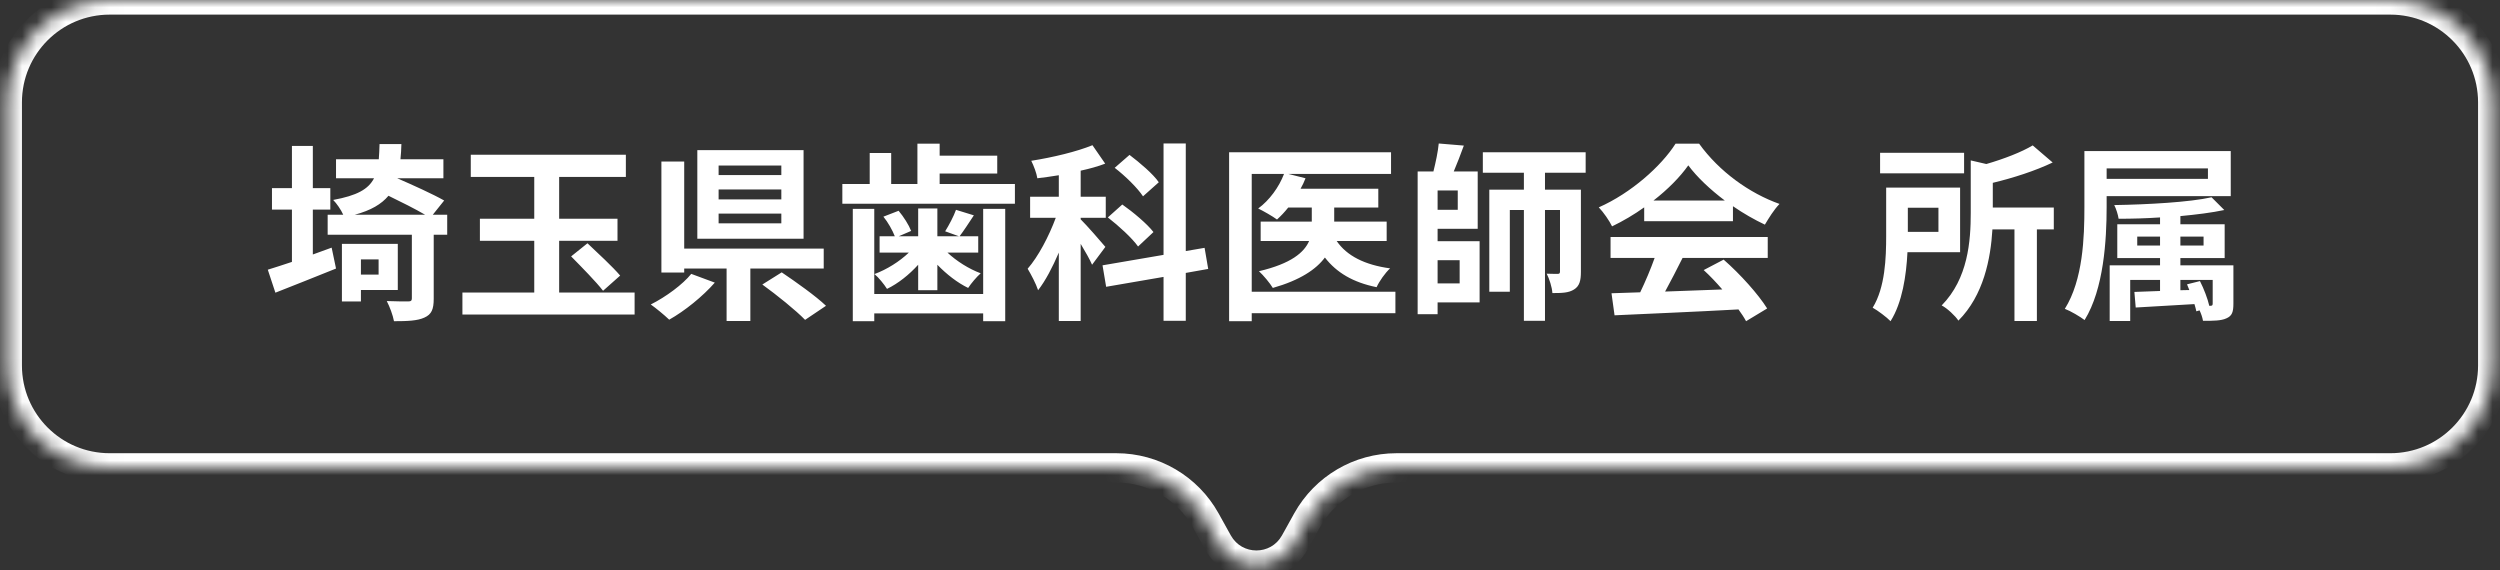
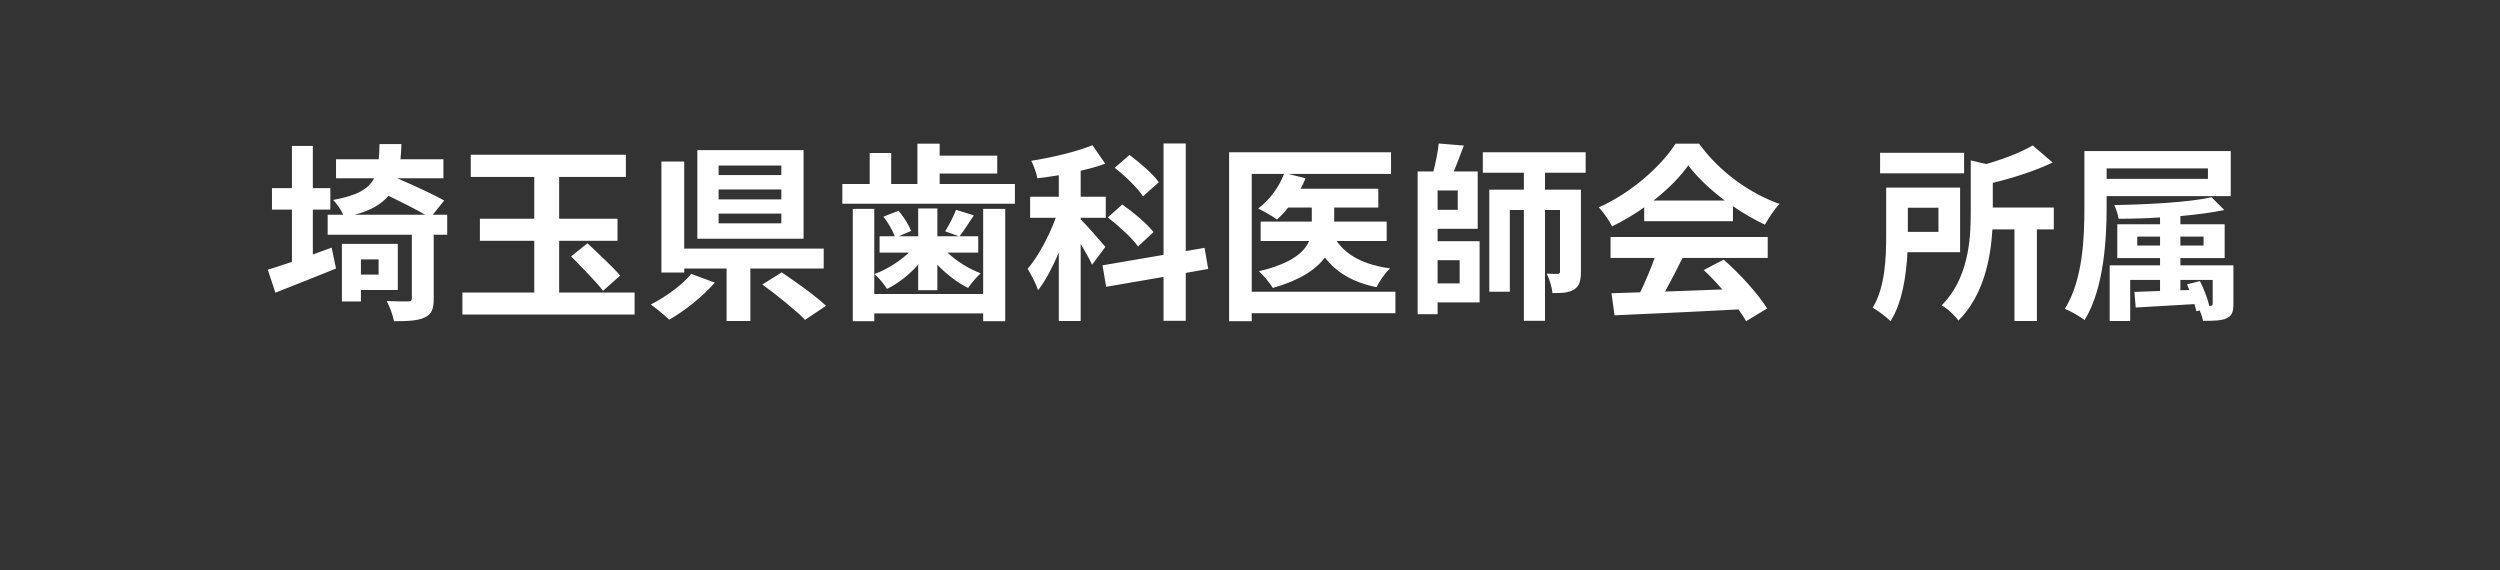
<svg xmlns="http://www.w3.org/2000/svg" viewBox="0 0 171 39" fill="none">
  <rect x="0" y="0" width="171" height="39" fill="#333333" stroke="none" />
  <mask id="path-1-inside-1_1862_20311" fill="white">
-     <path fill-rule="evenodd" clip-rule="evenodd" d="M170.5 7C170.5 3.135 167.366 0 163.5 0H7.5C3.634 0 0.5 3.135 0.5 7V25C0.5 28.866 3.634 32.001 7.5 32.001H76.358C78.899 32.001 81.241 33.378 82.476 35.599L83.316 37.11C84.459 39.166 87.416 39.166 88.559 37.11L89.399 35.599C90.634 33.378 92.976 32.001 95.517 32.001H163.5C167.366 32.001 170.5 28.866 170.5 25V7Z" />
-   </mask>
-   <path d="M83.316 37.11L82.442 37.596L82.442 37.596L83.316 37.11ZM88.559 37.11L87.686 36.624L88.559 37.11ZM82.476 35.599L83.35 35.113L82.476 35.599ZM89.399 35.599L88.525 35.113L89.399 35.599ZM7.5 1H163.5V-1H7.5V1ZM1.5 25V7H-0.5V25H1.5ZM76.358 31H7.5V33.001H76.358V31ZM84.189 36.624L83.35 35.113L81.602 36.085L82.442 37.596L84.189 36.624ZM87.686 36.624C86.923 37.995 84.952 37.995 84.189 36.624L82.442 37.596C83.966 40.337 87.909 40.337 89.433 37.596L87.686 36.624ZM88.525 35.113L87.686 36.624L89.433 37.596L90.273 36.085L88.525 35.113ZM163.5 31H95.517V33.001H163.5V31ZM169.5 7V25H171.5V7H169.5ZM163.5 33.001C167.918 33.001 171.5 29.419 171.5 25H169.5C169.5 28.314 166.814 31 163.5 31V33.001ZM76.358 33.001C78.536 33.001 80.543 34.181 81.602 36.085L83.35 35.113C81.938 32.575 79.262 31 76.358 31V33.001ZM-0.5 25C-0.5 29.419 3.082 33.001 7.5 33.001V31C4.186 31 1.5 28.314 1.5 25H-0.5ZM90.273 36.085C91.332 34.181 93.339 33.001 95.517 33.001V31C92.613 31 89.937 32.575 88.525 35.113L90.273 36.085ZM163.5 1C166.814 1 169.5 3.687 169.5 7H171.5C171.5 2.582 167.918 -1 163.5 -1V1ZM7.5 -1C3.082 -1 -0.5 2.582 -0.5 7H1.5C1.5 3.687 4.186 1 7.5 1V-1Z" fill="white" mask="url(#path-1-inside-1_1862_20311)" />
+     </mask>
  <path d="M21.398 14.339V17.407C21.827 17.251 22.256 17.095 22.685 16.939L22.984 18.369C21.58 18.941 20.046 19.539 18.837 20.02L18.317 18.447C18.785 18.304 19.344 18.122 19.968 17.914V14.339H18.603V12.87H19.968V9.984H21.398V12.87H22.594V14.339H21.398ZM25.896 17.745H24.687V18.785H25.896V17.745ZM27.209 19.838H24.687V20.618H23.387V16.679H27.209V19.838ZM24.258 14.69H29.081C28.418 14.3 27.43 13.806 26.572 13.39C26.091 13.962 25.376 14.391 24.258 14.69ZM30.589 14.69V16.055H29.666V20.436C29.666 21.151 29.523 21.502 29.029 21.723C28.548 21.944 27.872 21.97 26.949 21.97C26.871 21.554 26.663 20.995 26.455 20.592C27.066 20.618 27.716 20.618 27.911 20.618C28.106 20.618 28.171 20.566 28.171 20.41V16.055H22.412V14.69H23.478C23.322 14.339 23.023 13.91 22.789 13.676C24.414 13.377 25.194 12.948 25.584 12.194H22.984V10.894H25.909C25.935 10.582 25.948 10.231 25.961 9.854H27.456C27.443 10.218 27.43 10.569 27.391 10.894H30.329V12.194H27.17C28.223 12.649 29.627 13.286 30.381 13.715L29.601 14.69H30.589ZM38.246 20.007H43.407V21.515H31.629V20.007H36.543V16.471H32.825V14.963H36.543V12.103H32.201V10.582H42.809V12.103H38.246V14.963H42.237V16.471H38.246V20.007ZM39.065 17.537L40.183 16.64C40.885 17.303 41.912 18.252 42.419 18.85L41.249 19.89C40.781 19.279 39.78 18.265 39.065 17.537ZM53.443 11.973V11.323H49.153V11.973H53.443ZM53.443 13.637V12.961H49.153V13.637H53.443ZM53.443 15.275V14.612H49.153V15.275H53.443ZM54.964 10.27V16.328H47.697V10.27H54.964ZM47.281 18.733L48.893 19.331C48.061 20.28 46.839 21.268 45.773 21.866C45.435 21.541 44.863 21.073 44.512 20.826C45.552 20.306 46.709 19.448 47.281 18.733ZM56.342 18.369H51.324V21.957H49.699V18.369H46.8V18.642H45.24V11.05H46.8V17.004H56.342V18.369ZM52.143 19.461L53.469 18.629C54.431 19.279 55.809 20.254 56.498 20.917L55.068 21.879C54.457 21.242 53.131 20.176 52.143 19.461ZM67.249 20.111V14.287H68.757V21.97H67.249V21.437H59.8V21.97H58.331V14.287H59.8V20.111H67.249ZM62.803 19.851V18.109C62.179 18.798 61.425 19.396 60.671 19.76C60.476 19.448 60.099 18.98 59.813 18.746C60.658 18.434 61.529 17.888 62.166 17.277H60.164V16.159H61.204C61.048 15.756 60.736 15.197 60.424 14.82L61.464 14.417C61.815 14.833 62.166 15.392 62.322 15.795L61.477 16.159H62.803V14.261H64.116V16.159H65.585L64.649 15.821C64.909 15.405 65.234 14.794 65.39 14.352L66.612 14.729C66.261 15.262 65.923 15.782 65.637 16.159H66.911V17.277H64.805C65.429 17.862 66.274 18.395 67.08 18.694C66.807 18.928 66.417 19.396 66.222 19.695C65.494 19.344 64.74 18.759 64.116 18.109V19.851H62.803ZM64.272 12.584H69.42V13.936H57.616V12.584H59.488V10.465H60.957V12.584H62.751V9.828H64.272V10.647H68.211V11.869H64.272V12.584ZM79.261 12.467L78.182 13.429C77.818 12.87 76.973 12.038 76.245 11.479L77.259 10.595C77.961 11.128 78.871 11.895 79.261 12.467ZM78.897 15.873L77.844 16.861C77.441 16.289 76.531 15.457 75.777 14.872L76.765 13.988C77.506 14.508 78.468 15.314 78.897 15.873ZM75.608 16.887L74.698 18.109C74.542 17.745 74.23 17.199 73.918 16.679V21.957H72.423V17.277C71.994 18.278 71.513 19.201 71.006 19.851C70.863 19.409 70.525 18.772 70.291 18.382C71.019 17.55 71.747 16.159 72.215 14.898H70.46V13.455H72.423V11.986C71.916 12.064 71.435 12.142 70.954 12.194C70.902 11.843 70.707 11.336 70.538 10.998C72.02 10.764 73.645 10.374 74.724 9.932L75.595 11.193C75.088 11.388 74.516 11.544 73.918 11.674V13.455H75.634V14.898H73.918V15.002C74.295 15.366 75.361 16.588 75.608 16.887ZM82.641 18.395L81.107 18.668V21.944H79.586V18.941L75.66 19.617L75.413 18.148L79.586 17.433V9.815H81.107V17.173L82.394 16.952L82.641 18.395ZM95.446 19.955V21.424H85.618V21.97H84.071V10.413H95.147V11.895H88.114L89.297 12.194C89.206 12.441 89.089 12.675 88.959 12.909H94.276V14.196H91.26V15.158H94.848V16.484H91.429C92.118 17.498 93.353 18.122 95.082 18.356C94.744 18.668 94.341 19.24 94.159 19.643C92.547 19.318 91.416 18.642 90.623 17.615C90.025 18.421 88.933 19.162 87.061 19.695C86.866 19.37 86.424 18.837 86.112 18.551C88.322 18.031 89.206 17.264 89.544 16.484H86.229V15.158H89.726V14.196H88.114C87.867 14.508 87.607 14.781 87.347 15.015C87.048 14.794 86.411 14.43 86.06 14.261C86.827 13.702 87.49 12.792 87.828 11.895H85.618V19.955H95.446ZM99.84 17.797H98.332V19.383H99.84V17.797ZM99.71 14.352V13.026H98.332V14.352H99.71ZM98.332 15.652V16.497H101.205V20.683H98.332V21.489H96.967V11.726H98.046C98.202 11.102 98.358 10.374 98.41 9.815L100.126 9.958C99.905 10.569 99.658 11.206 99.437 11.726H101.075V15.652H98.332ZM108.459 11.817H105.677V12.974H108.134V18.59C108.134 19.188 108.043 19.565 107.666 19.799C107.302 20.033 106.847 20.046 106.184 20.046C106.158 19.643 105.976 19.071 105.794 18.72C106.119 18.733 106.444 18.733 106.548 18.733C106.665 18.733 106.704 18.694 106.704 18.564V14.365H105.677V21.944H104.234V14.365H103.272V19.955H101.868V12.974H104.234V11.817H101.426V10.413H108.459V11.817ZM113.1 13.715H117.975C116.974 12.961 116.077 12.116 115.479 11.31C114.92 12.103 114.088 12.948 113.1 13.715ZM112.463 15.132V14.183C111.774 14.677 111.02 15.119 110.266 15.483C110.084 15.106 109.681 14.521 109.356 14.183C111.566 13.208 113.633 11.362 114.608 9.828H116.22C117.598 11.739 119.665 13.221 121.719 13.949C121.329 14.352 120.991 14.911 120.718 15.366C120.003 15.028 119.249 14.599 118.534 14.105V15.132H112.463ZM110.162 17.641V16.211H120.913V17.641H115.089C114.712 18.408 114.283 19.214 113.893 19.942C115.141 19.903 116.48 19.851 117.806 19.799C117.403 19.331 116.961 18.863 116.532 18.473L117.897 17.758C119.054 18.772 120.263 20.124 120.874 21.099L119.431 21.97C119.301 21.723 119.119 21.45 118.911 21.164C115.856 21.333 112.645 21.463 110.435 21.567L110.227 20.059L112.19 19.994C112.541 19.266 112.905 18.408 113.178 17.641H110.162ZM134.344 10.452V11.856H128.598V10.452H134.344ZM132.589 14.209H130.496V15.86H132.589V14.209ZM134.071 17.251H130.47C130.392 18.837 130.119 20.696 129.313 21.97C129.066 21.71 128.429 21.229 128.091 21.047C128.949 19.656 129.014 17.628 129.014 16.133V12.831H134.071V17.251ZM140.48 14.196V15.691H139.323V21.957H137.789V15.691H136.281C136.164 17.68 135.683 20.202 133.954 21.931C133.746 21.606 133.174 21.073 132.81 20.891C134.617 19.058 134.799 16.484 134.799 14.56V10.972L135.865 11.219C137.074 10.868 138.283 10.4 139.037 9.945L140.402 11.115C139.206 11.687 137.711 12.168 136.307 12.506V14.196H140.48ZM151.023 11.518H144.094V12.233H151.023V11.518ZM152.583 13.416H144.094V14.157C144.094 16.419 143.899 19.773 142.586 21.892C142.3 21.671 141.624 21.268 141.234 21.125C142.482 19.136 142.573 16.224 142.573 14.157V10.335H152.583V13.416ZM151.114 20.917H151.179C151.309 20.917 151.348 20.891 151.348 20.761V19.149H149.138V19.851L149.749 19.838C149.697 19.695 149.645 19.565 149.593 19.448L150.477 19.227C150.75 19.76 151.01 20.449 151.114 20.917ZM146.187 16.796H147.747V16.185H146.187V16.796ZM150.724 16.185H149.138V16.796H150.724V16.185ZM152.765 18.148V20.761C152.765 21.346 152.674 21.606 152.284 21.775C151.92 21.944 151.387 21.944 150.685 21.944C150.646 21.71 150.555 21.45 150.451 21.229L150.23 21.294C150.204 21.151 150.152 20.982 150.1 20.8C148.644 20.891 147.201 20.969 146.083 21.034L145.992 19.968L147.747 19.903V19.149H145.706V21.957H144.302V18.148H147.747V17.654H144.822V15.34H147.747V14.872C146.785 14.937 145.81 14.963 144.913 14.963C144.874 14.69 144.744 14.274 144.614 14.027C146.954 13.988 149.749 13.832 151.27 13.494L152.141 14.365C151.283 14.547 150.243 14.677 149.138 14.781V15.34H152.167V17.654H149.138V18.148H152.765Z" fill="white" />
</svg>